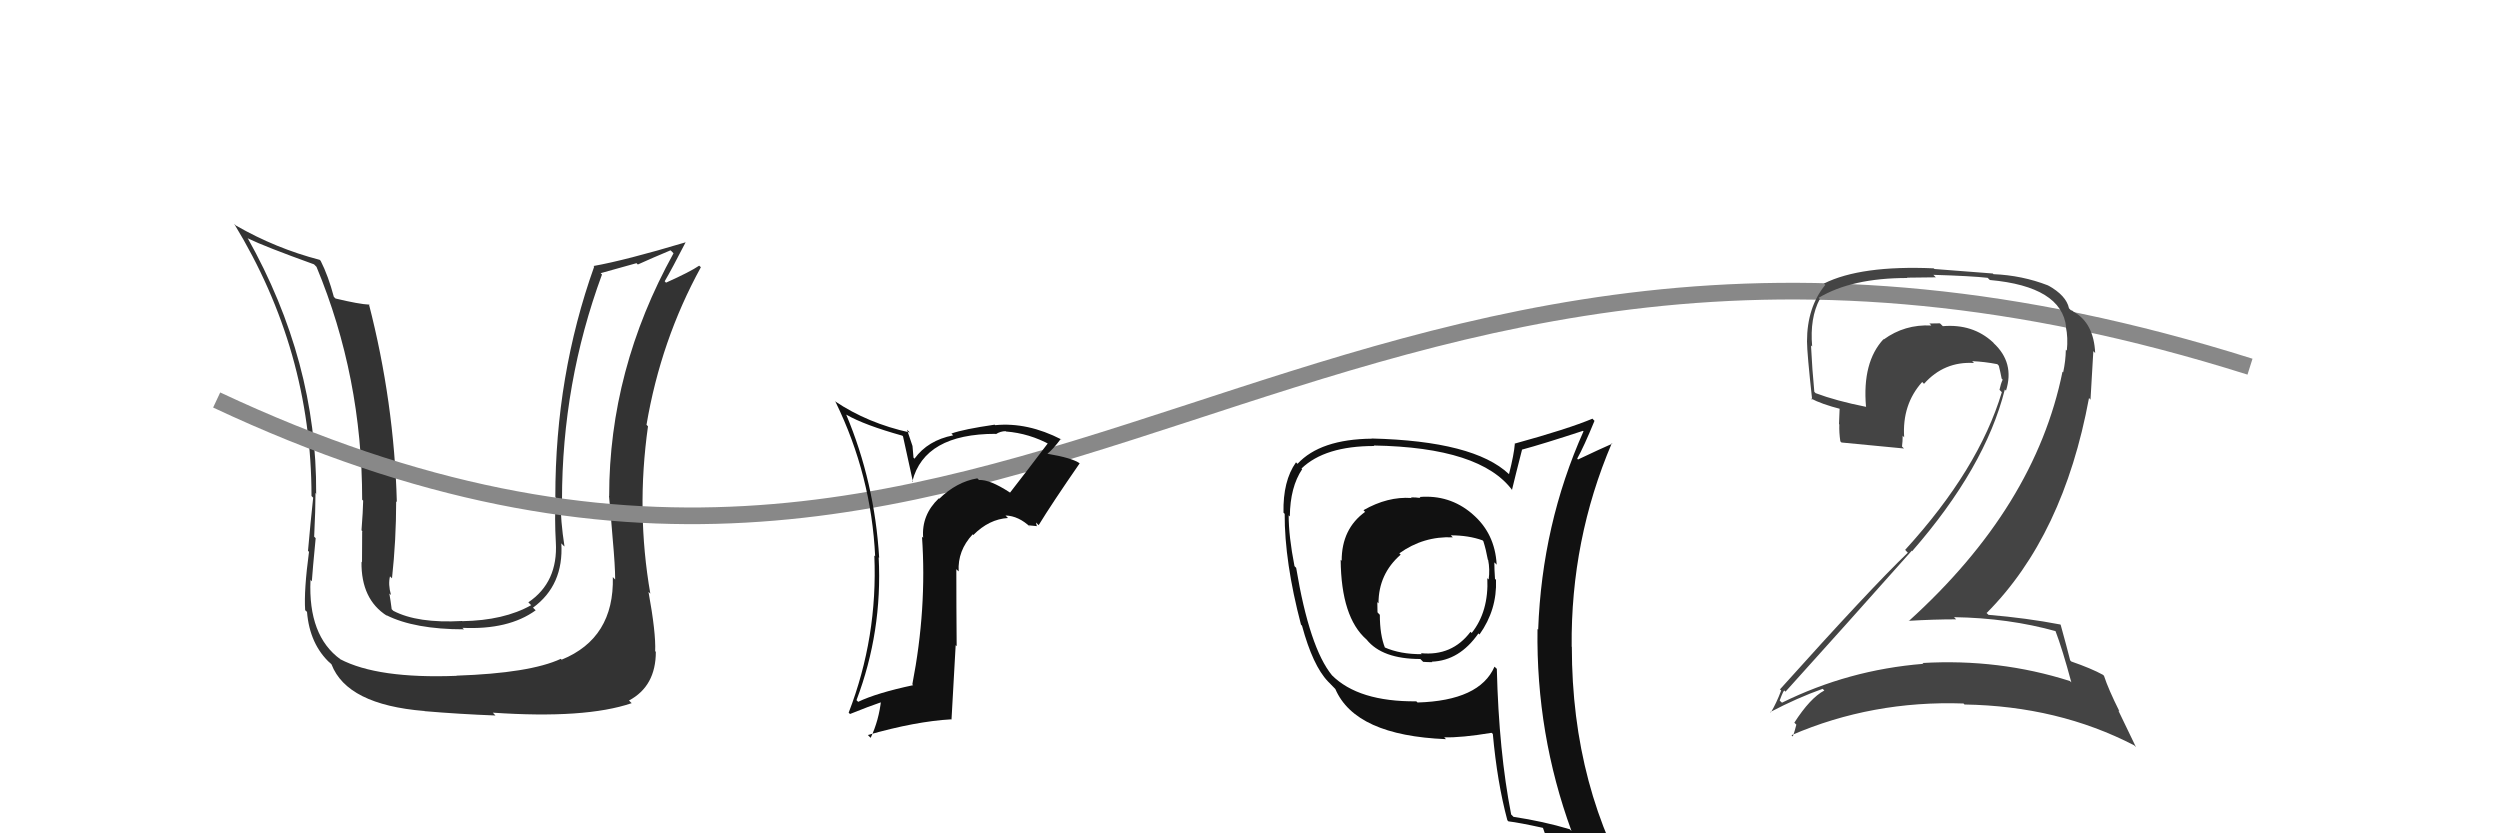
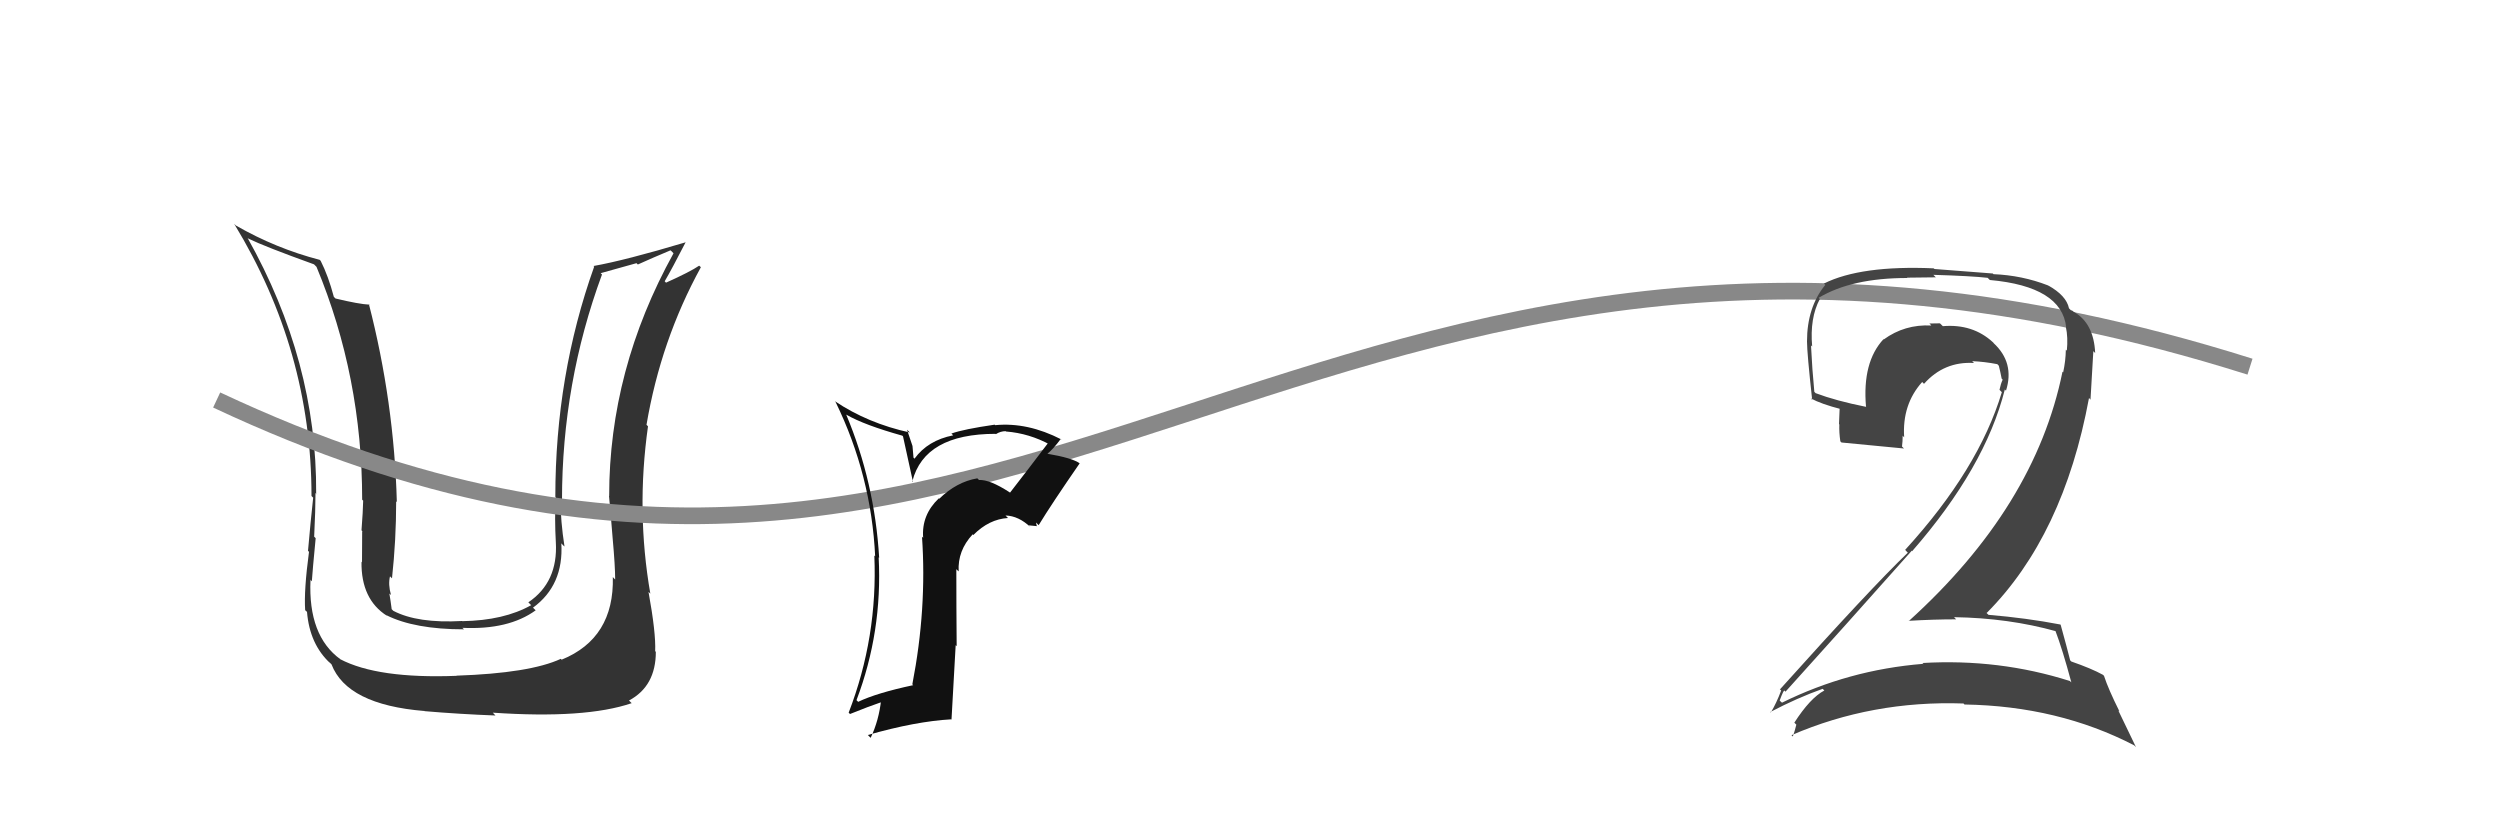
<svg xmlns="http://www.w3.org/2000/svg" width="150" height="50" viewBox="0,0,150,50">
  <path fill="#333" d="M36.90 34.76L36.81 34.67L36.77 34.62Q36.86 38.29 33.70 39.58L33.78 39.67L33.65 39.53Q31.80 40.39 27.38 40.54L27.42 40.58L27.39 40.55Q22.66 40.73 20.41 39.55L20.32 39.46L20.43 39.56Q18.48 38.15 18.63 34.80L18.58 34.74L18.71 34.88Q18.75 34.27 18.94 32.29L18.95 32.30L18.85 32.20Q18.93 30.57 18.93 29.58L19.06 29.71L18.97 29.61Q19.02 21.68 14.84 14.25L14.81 14.23L14.89 14.31Q15.87 14.79 18.84 15.86L19.01 16.03L18.99 16.01Q21.73 22.60 21.73 29.98L21.88 30.13L21.79 30.04Q21.78 30.64 21.69 31.82L21.79 31.92L21.73 31.87Q21.72 33.13 21.72 33.74L21.64 33.65L21.69 33.71Q21.66 35.96 23.22 36.95L23.18 36.91L23.18 36.91Q24.87 37.76 27.84 37.76L27.83 37.75L27.74 37.67Q30.51 37.80 32.14 36.62L32.00 36.48L31.98 36.46Q33.83 35.11 33.68 32.60L33.80 32.73L33.87 32.79Q33.63 31.26 33.63 29.92L33.74 30.03L33.72 30.02Q33.72 22.98 36.12 16.47L36.04 16.39L38.19 15.79L38.27 15.87Q39.13 15.48 40.23 15.02L40.31 15.09L40.41 15.20Q36.55 22.18 36.55 29.76L36.51 29.72L36.54 29.75Q36.63 30.67 36.76 32.31L36.78 32.33L36.76 32.31Q36.91 33.97 36.91 34.77ZM38.93 35.53L38.99 35.59L39.02 35.62Q38.16 30.68 38.88 25.58L38.79 25.49L38.79 25.49Q39.65 20.41 42.05 16.04L42.03 16.01L41.95 15.94Q41.41 16.31 39.96 16.96L39.83 16.82L39.88 16.88Q40.33 16.11 41.13 14.55L41.07 14.48L41.13 14.54Q37.52 15.62 35.61 15.96L35.67 16.02L35.65 16.00Q33.32 22.53 33.32 29.80L33.28 29.77L33.34 29.82Q33.27 31.13 33.35 32.54L33.47 32.66L33.35 32.53Q33.49 34.93 31.70 36.14L31.73 36.17L31.87 36.31Q30.24 37.23 27.73 37.27L27.70 37.24L27.72 37.26Q25.05 37.41 23.60 36.65L23.48 36.53L23.50 36.54Q23.44 36.06 23.36 35.60L23.36 35.61L23.46 35.70Q23.28 35.07 23.40 34.58L23.50 34.68L23.52 34.70Q23.77 32.40 23.77 30.08L23.68 29.99L23.81 30.12Q23.65 24.13 22.13 18.23L22.14 18.25L22.18 18.28Q21.54 18.25 20.13 17.91L20.07 17.85L20.03 17.81Q19.70 16.56 19.24 15.65L19.26 15.67L19.18 15.59Q16.56 14.91 14.17 13.54L14.14 13.52L14.05 13.43Q18.69 21.04 18.69 29.76L18.65 29.72L18.79 29.86Q18.63 31.34 18.48 33.05L18.61 33.18L18.54 33.11Q18.23 35.43 18.31 36.61L18.36 36.66L18.42 36.71Q18.58 38.67 19.83 39.81L19.71 39.68L19.89 39.86Q20.82 42.28 25.46 42.66L25.42 42.62L25.48 42.67Q27.60 42.85 29.73 42.93L29.65 42.85L29.57 42.76Q35.12 43.14 37.90 42.19L37.75 42.04L37.74 42.03Q39.35 41.17 39.35 39.11L39.44 39.20L39.31 39.07Q39.36 37.98 38.91 35.51Z" />
  <path d="M13 24 C62 47,78 4,135 22" stroke="#888" fill="none" />
  <path fill="#444" d="M123.39 37.89L123.45 37.95L123.31 37.81Q123.74 38.93 124.28 40.94L124.19 40.86L124.19 40.86Q119.95 39.51 115.35 39.78L115.45 39.88L115.39 39.83Q110.91 40.19 106.92 42.16L106.85 42.10L106.78 42.03Q107.03 41.36 107.07 41.44L107.11 41.48L107.13 41.50Q110.78 37.46 114.70 33.05L114.66 33.01L114.73 33.07Q119.11 28.05 120.29 23.37L120.28 23.36L120.36 23.44Q120.89 21.76 119.61 20.58L119.63 20.59L119.57 20.53Q118.36 19.42 116.57 19.57L116.42 19.42L116.39 19.40Q116.10 19.41 115.76 19.41L115.75 19.39L115.88 19.53Q114.28 19.45 113.02 20.37L113.08 20.42L113.01 20.35Q111.73 21.73 111.96 24.40L111.99 24.43L111.96 24.41Q110.16 24.05 108.94 23.59L109.03 23.68L108.86 23.51Q108.73 22.17 108.66 20.72L108.60 20.67L108.73 20.79Q108.58 19.08 109.19 17.94L109.12 17.87L109.12 17.87Q111.09 16.68 114.44 16.68L114.42 16.66L116.15 16.64L116.00 16.49Q118.31 16.56 119.26 16.67L119.28 16.69L119.39 16.80Q123.70 17.19 123.97 19.63L123.92 19.57L123.95 19.61Q124.09 20.24 124.01 21.04L123.92 20.95L123.95 20.98Q123.94 21.65 123.79 22.34L123.81 22.36L123.75 22.30Q122.11 30.40 114.53 37.26L114.46 37.18L114.52 37.25Q116.00 37.16 117.37 37.16L117.35 37.14L117.24 37.03Q120.52 37.08 123.38 37.88ZM122.93 17.18L122.85 17.10L122.87 17.12Q121.32 16.52 119.61 16.45L119.57 16.41L116.07 16.14L116.02 16.10Q111.65 15.91 109.44 17.01L109.50 17.08L109.52 17.09Q108.42 18.43 108.42 20.49L108.44 20.50L108.42 20.48Q108.42 21.17 108.73 23.99L108.79 24.05L108.64 23.90Q109.29 24.25 110.47 24.55L110.38 24.46L110.34 25.44L110.36 25.47Q110.34 25.94 110.42 26.48L110.39 26.45L110.49 26.55Q111.76 26.68 114.24 26.91L114.19 26.86L114.12 26.79Q114.16 26.49 114.16 26.14L114.23 26.22L114.25 26.24Q114.12 24.27 115.33 22.92L115.41 23.00L115.44 23.03Q116.65 21.67 118.44 21.78L118.45 21.79L118.33 21.67Q119.07 21.70 119.84 21.85L119.98 22.00L119.93 21.95Q120.02 22.30 120.10 22.72L120.17 22.79L120.16 22.78Q120.04 23.04 119.97 23.39L120.01 23.43L120.11 23.53Q118.72 28.16 114.31 32.99L114.38 33.07L114.47 33.16Q112.24 35.30 106.80 41.36L106.76 41.33L106.87 41.43Q106.59 42.18 106.25 42.75L106.23 42.73L106.22 42.72Q107.84 41.87 109.36 41.33L109.30 41.27L109.46 41.43Q108.61 41.88 107.66 43.36L107.77 43.47L107.78 43.48Q107.69 43.85 107.57 44.19L107.56 44.18L107.49 44.11Q112.33 42.02 117.81 42.21L117.90 42.30L117.87 42.27Q123.49 42.36 128.05 44.72L128.16 44.83L127.10 42.63L127.17 42.69Q126.50 41.35 126.24 40.55L126.16 40.47L126.18 40.49Q125.49 40.11 124.28 39.69L124.24 39.65L124.21 39.62Q124.02 38.86 123.64 37.49L123.78 37.63L123.62 37.47Q121.59 37.08 119.31 36.89L119.13 36.72L119.20 36.78Q123.81 32.15 125.34 23.88L125.43 23.98L125.60 21.07L125.71 21.18Q125.63 19.38 124.41 18.70L124.38 18.67L124.29 18.61L124.37 18.69Q124.34 18.62 124.26 18.62L124.24 18.60L124.14 18.50Q123.98 17.73 122.88 17.12Z" />
-   <path fill="#111" d="M85.14 29.79L85.18 29.83L85.23 29.88Q84.96 29.84 84.66 29.84L84.74 29.92L84.69 29.88Q83.26 29.78 81.81 30.61L81.88 30.69L81.91 30.71Q80.50 31.73 80.50 33.64L80.52 33.66L80.44 33.59Q80.47 37.04 81.99 38.37L82.08 38.45L82.00 38.38Q82.94 39.54 85.22 39.54L85.36 39.68L85.39 39.71Q85.63 39.73 85.94 39.73L85.91 39.70L85.91 39.70Q87.57 39.64 88.71 38.00L88.65 37.95L88.77 38.07Q89.83 36.58 89.76 34.79L89.65 34.68L89.70 34.73Q89.66 34.16 89.66 33.74L89.77 33.85L89.80 33.88Q89.70 31.99 88.33 30.83L88.31 30.81L88.31 30.81Q86.96 29.67 85.17 29.82ZM89.79 40.11L89.78 40.10L89.67 40.00Q88.78 42.04 85.05 42.15L85.06 42.16L84.98 42.08Q81.51 42.11 79.91 40.51L79.90 40.50L79.92 40.52Q78.57 38.87 77.77 34.07L77.62 33.92L77.67 33.97Q77.32 32.18 77.32 30.92L77.38 30.98L77.39 30.98Q77.41 29.22 78.13 28.15L78.13 28.15L78.09 28.11Q79.49 26.76 82.45 26.76L82.44 26.75L82.42 26.73Q88.85 26.84 90.75 29.43L90.69 29.36L90.72 29.39Q90.91 28.59 91.32 26.99L91.24 26.91L91.31 26.98Q92.54 26.65 94.98 25.85L95.10 25.97L95.01 25.88Q92.52 31.46 92.29 37.78L92.37 37.85L92.25 37.74Q92.16 44.04 94.29 49.86L94.19 49.76L94.17 49.75Q92.60 49.28 90.81 49.01L90.67 48.87L90.67 48.87Q89.93 45.09 89.81 40.14ZM90.50 49.28L90.53 49.31L90.50 49.28Q91.16 49.36 92.57 49.67L92.70 49.80L92.58 49.68Q92.83 50.43 93.40 51.83L93.34 51.77L93.45 51.88Q95.96 52.53 98.24 53.82L98.22 53.80L98.32 53.90Q94.31 47.33 94.31 38.81L94.16 38.66L94.30 38.80Q94.24 32.38 96.71 26.59L96.73 26.61L96.74 26.62Q96.05 26.92 94.68 27.57L94.60 27.48L94.63 27.52Q95.03 26.81 95.67 25.25L95.61 25.19L95.55 25.12Q94.07 25.74 90.87 26.62L90.86 26.60L90.89 26.63Q90.84 27.27 90.54 28.45L90.43 28.34L90.53 28.44Q88.43 26.46 82.30 26.31L82.41 26.41L82.32 26.32Q79.22 26.35 77.85 27.83L77.68 27.66L77.76 27.74Q76.97 28.85 77.01 30.76L76.95 30.70L77.08 30.83Q77.07 33.71 78.06 37.48L78.22 37.64L78.12 37.54Q78.77 39.94 79.68 40.89L79.76 40.97L80.11 41.33L80.12 41.34Q81.32 44.13 86.76 44.35L86.68 44.27L86.65 44.24Q87.67 44.27 89.49 43.97L89.51 43.98L89.57 44.04Q89.83 46.93 90.44 49.21ZM87.16 32.23L87.17 32.24L87.05 32.12Q88.12 32.12 88.95 32.42L88.99 32.46L89.00 32.47Q89.16 32.97 89.27 33.58L89.24 33.54L89.29 33.60Q89.40 34.16 89.32 34.77L89.25 34.70L89.24 34.69Q89.33 36.69 88.30 37.98L88.37 38.04L88.23 37.91Q87.12 39.38 85.25 39.19L85.21 39.15L85.31 39.25Q84.02 39.26 83.07 38.84L83.08 38.84L83.10 38.87Q82.79 38.10 82.79 36.88L82.77 36.87L82.65 36.74Q82.64 36.43 82.64 36.13L82.59 36.07L82.71 36.20Q82.71 34.44 84.04 33.28L84.01 33.25L83.96 33.20Q85.41 32.16 87.17 32.24Z" />
-   <path fill="#111" d="M60.50 29.46L60.52 29.48L60.58 29.54Q59.38 28.76 58.74 28.80L58.73 28.79L58.64 28.70Q57.40 28.91 56.36 29.92L56.37 29.93L56.33 29.90Q55.28 30.90 55.39 32.27L55.35 32.23L55.32 32.20Q55.62 36.53 54.74 41.06L54.85 41.17L54.79 41.11Q52.59 41.58 51.49 42.11L51.56 42.18L51.39 42.01Q52.95 37.90 52.72 33.44L52.64 33.36L52.75 33.47Q52.48 28.94 50.77 24.87L50.79 24.89L50.78 24.88Q51.85 25.50 54.14 26.14L54.18 26.18L54.78 28.92L54.74 28.88Q55.47 26.03 59.74 26.03L59.69 25.98L59.75 26.05Q60.03 25.87 60.34 25.87L60.48 26.01L60.36 25.89Q61.76 26.00 63.02 26.69L62.95 26.62L62.90 26.56Q61.75 28.08 60.60 29.56ZM62.20 31.54L62.16 31.35L62.32 31.51Q63.10 30.23 64.78 27.80L64.70 27.72L64.78 27.80Q64.35 27.48 62.82 27.22L62.89 27.28L62.84 27.23Q63.20 26.94 63.65 26.33L63.61 26.29L63.69 26.37Q61.65 25.32 59.71 25.51L59.75 25.55L59.68 25.48Q57.82 25.75 57.09 26.01L57.02 25.94L57.19 26.12Q55.67 26.42 54.87 27.52L54.81 27.46L54.75 26.76L54.42 25.78L54.59 25.95Q52.07 25.40 50.09 24.07L50.15 24.14L50.14 24.13Q52.28 28.52 52.51 33.39L52.57 33.44L52.46 33.33Q52.67 38.23 50.92 42.76L50.97 42.81L51.00 42.84Q52.11 42.39 52.99 42.09L52.87 41.97L52.87 41.97Q52.74 43.21 52.24 44.27L52.16 44.19L52.07 44.10Q54.94 43.28 57.07 43.16L57.09 43.18L57.34 38.71L57.40 38.77Q57.38 36.39 57.38 34.15L57.49 34.26L57.52 34.28Q57.45 33.04 58.36 32.06L58.33 32.03L58.40 32.10Q59.34 31.15 60.48 31.08L60.34 30.94L60.33 30.93Q61.12 30.95 61.84 31.64L61.72 31.52L62.23 31.57ZM57.23 29.77L57.12 29.58L57.19 29.76L57.20 29.74Z" />
+   <path fill="#111" d="M60.50 29.46L60.52 29.48L60.58 29.54Q59.38 28.76 58.74 28.80L58.73 28.79L58.64 28.70Q57.40 28.91 56.36 29.92L56.37 29.93L56.33 29.90Q55.28 30.90 55.39 32.27L55.35 32.23L55.32 32.20Q55.62 36.53 54.74 41.06L54.85 41.17L54.79 41.11Q52.59 41.58 51.49 42.11L51.56 42.18L51.39 42.01Q52.95 37.90 52.72 33.44L52.64 33.36L52.75 33.47Q52.48 28.94 50.77 24.87L50.79 24.89L50.78 24.88Q51.85 25.50 54.14 26.14L54.18 26.18L54.78 28.92L54.74 28.88Q55.47 26.03 59.74 26.03L59.69 25.98L59.75 26.05Q60.03 25.87 60.34 25.87L60.48 26.01L60.36 25.89Q61.76 26.00 63.02 26.69L62.95 26.62L62.90 26.56Q61.75 28.08 60.60 29.56ZM62.20 31.54L62.16 31.35L62.32 31.51Q63.10 30.23 64.78 27.80L64.70 27.72L64.78 27.80Q64.35 27.48 62.82 27.22L62.89 27.28L62.84 27.23Q63.20 26.94 63.65 26.33L63.61 26.29L63.69 26.37Q61.65 25.32 59.71 25.51L59.75 25.55L59.68 25.48Q57.82 25.75 57.09 26.01L57.02 25.94L57.19 26.12Q55.67 26.42 54.87 27.52L54.81 27.46L54.75 26.76L54.42 25.78L54.59 25.95Q52.07 25.40 50.09 24.07L50.15 24.14L50.14 24.13Q52.28 28.52 52.51 33.39L52.57 33.44L52.46 33.33Q52.67 38.23 50.92 42.76L50.97 42.81L51.00 42.84Q52.11 42.39 52.99 42.09L52.87 41.97L52.87 41.97Q52.74 43.21 52.24 44.27L52.16 44.19L52.07 44.10Q54.94 43.28 57.07 43.16L57.09 43.18L57.34 38.71L57.40 38.77Q57.38 36.39 57.38 34.15L57.49 34.26L57.52 34.28Q57.45 33.04 58.36 32.06L58.40 32.10Q59.34 31.15 60.48 31.08L60.34 30.94L60.33 30.93Q61.12 30.95 61.84 31.64L61.72 31.52L62.23 31.57ZM57.23 29.77L57.12 29.58L57.19 29.76L57.20 29.74Z" />
</svg>